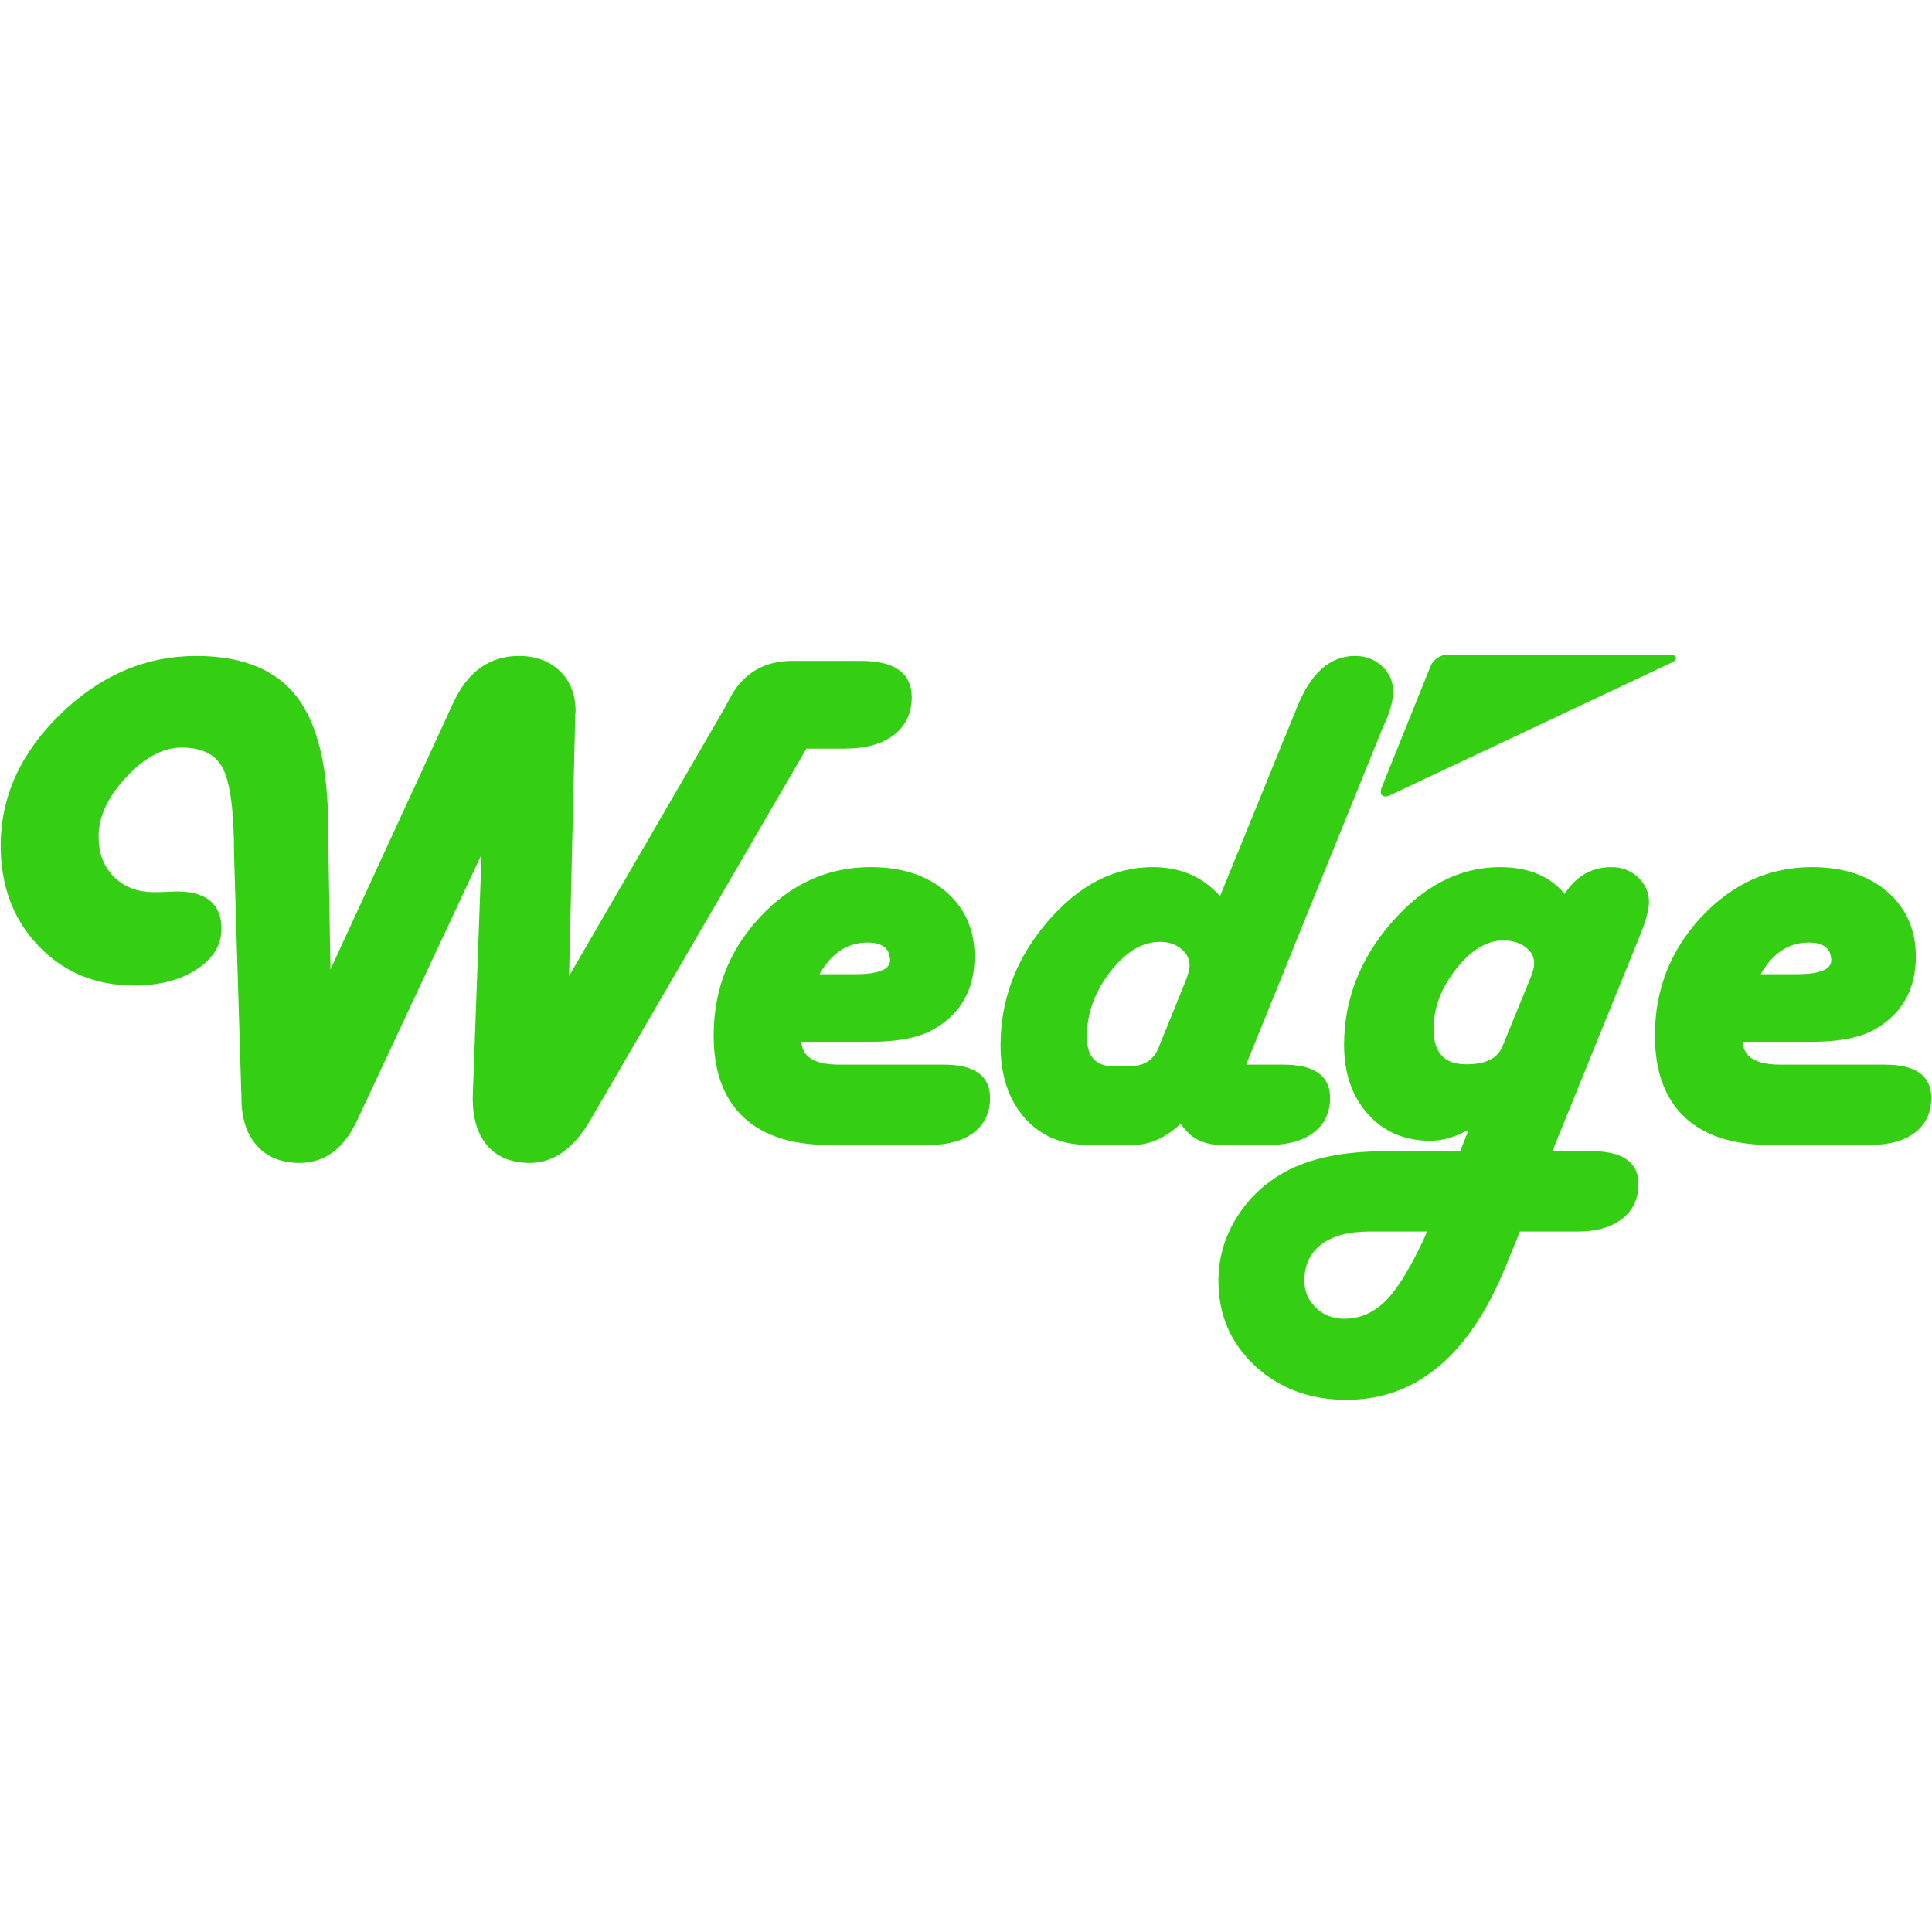
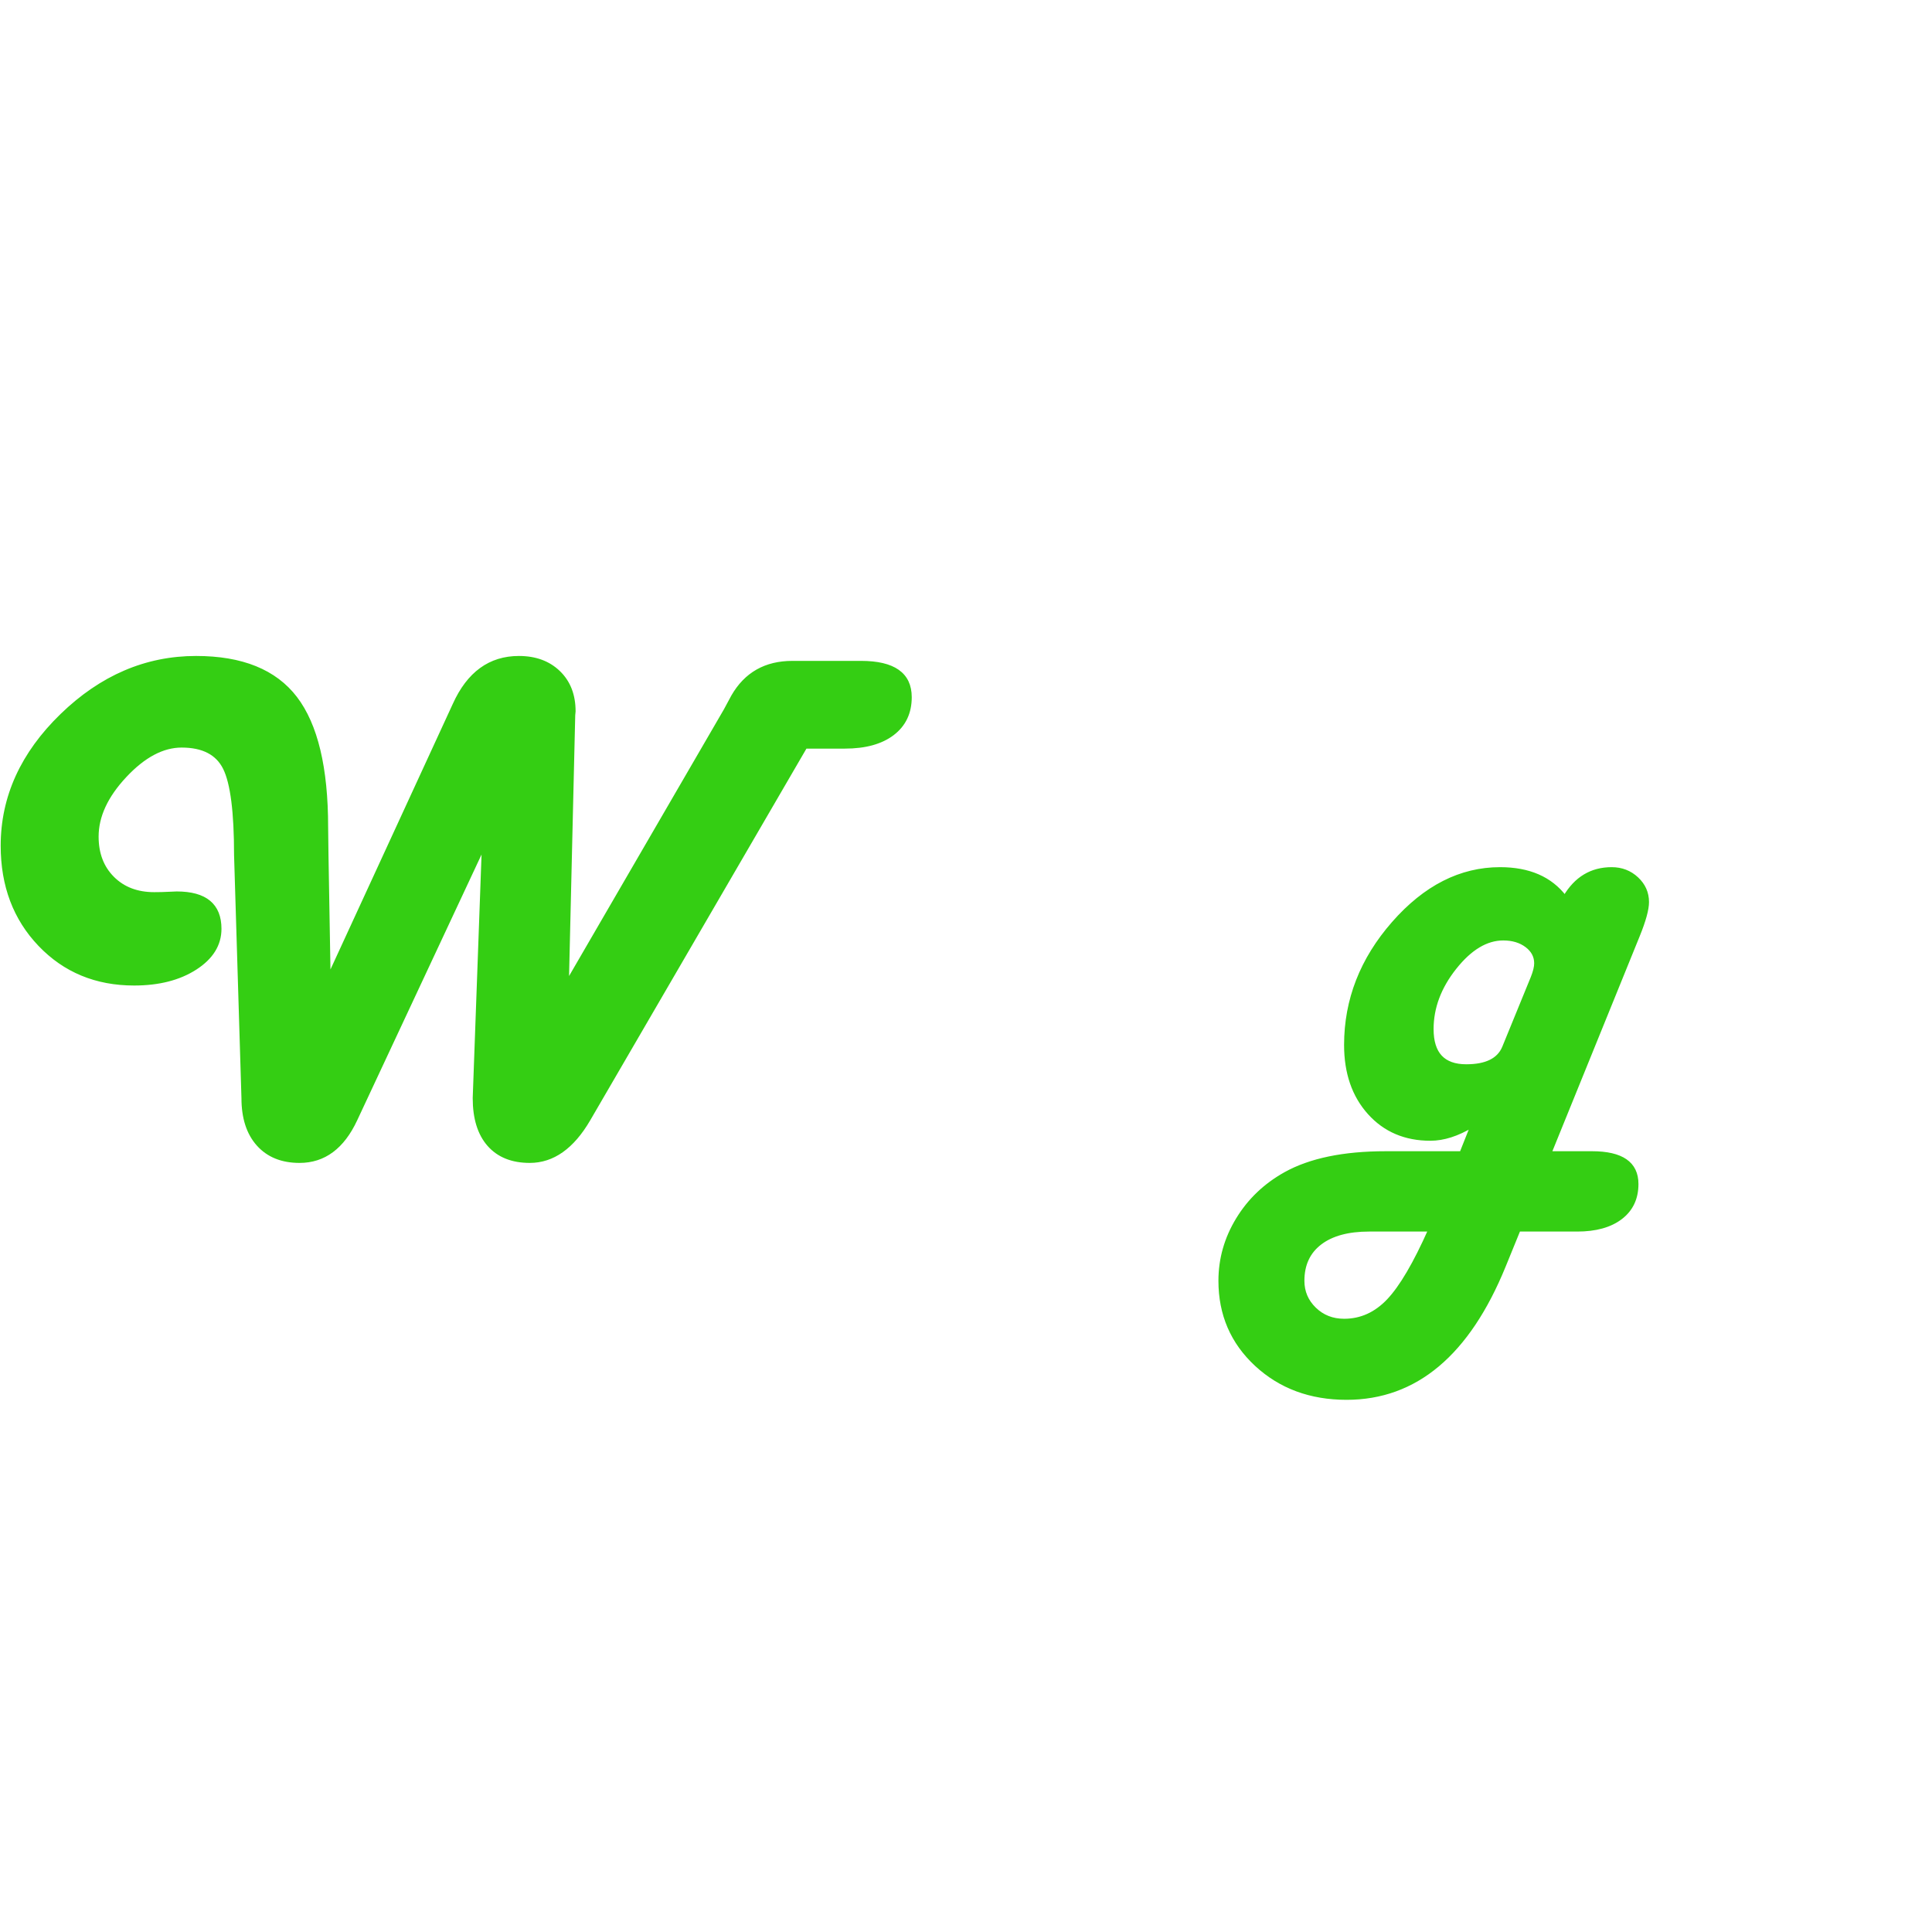
<svg xmlns="http://www.w3.org/2000/svg" version="1.1" id="Layer_1" x="0px" y="0px" width="536px" height="536px" viewBox="-1249.5 461 536 536" enable-background="new -1249.5 461 536 536" xml:space="preserve">
  <g>
    <g>
-       <path fill="#34CE13" stroke="#34CE13" stroke-miterlimit="10" d="M-1027.667,749.539c0,4.883,3.677,7.324,11.035,7.324h29.004    c8.203,0,12.305,2.896,12.305,8.691c0,3.971-1.45,7.064-4.346,9.276c-2.896,2.214-6.95,3.319-12.158,3.319h-27.637    c-10.288,0-18.115-2.539-23.486-7.616c-5.37-5.078-8.057-12.5-8.057-22.267c0-12.563,4.248-23.403,12.744-32.52    c8.496-9.114,18.604-13.672,30.322-13.672c8.527,0,15.381,2.23,20.557,6.689s7.764,10.336,7.764,17.627    c0,8.789-3.581,15.299-10.741,19.53c-3.973,2.409-9.897,3.613-17.773,3.613h-19.532V749.539z M-1022.979,731.766h10.741    c6.967,0,10.353-1.529,10.156-4.591c-0.194-3.45-2.44-5.176-6.737-5.176C-1014.81,722-1019.529,725.256-1022.979,731.766z" />
      <g>
-         <path fill="#34CE13" d="M-786.336,643.645c1.65,0,1.778,0.325,0.286,1.028l-78.072,36.652c-1.492,0.702-2.21-0.037-1.594-1.567     l13.593-33.548c0.616-1.53,2.47-2.563,4.12-2.563h61.667V643.645z" />
-         <path fill="none" stroke="#34CE13" stroke-miterlimit="10" d="M-786.336,643.145c1.65,0,1.778,0.575,0.286,1.278l-78.072,36.777     c-1.492,0.702-2.21,0.026-1.594-1.505l13.593-33.768c0.616-1.531,2.47-2.783,4.12-2.783H-786.336z" />
-       </g>
-       <path fill="#34CE13" stroke="#34CE13" stroke-miterlimit="10" d="M-904.521,756.863h11.134c8.268,0,12.401,2.896,12.401,8.691    c0,3.971-1.465,7.064-4.395,9.276c-2.93,2.214-6.967,3.319-12.11,3.319h-13.184c-5.078,0-8.789-2.082-11.132-6.25    c-4.167,4.168-8.627,6.25-13.379,6.25h-12.402c-7.227,0-13.005-2.474-17.334-7.422c-4.331-4.946-6.494-11.522-6.494-19.727    c0-12.564,4.28-23.859,12.842-33.887c8.561-10.025,18.18-15.039,28.857-15.039c7.876,0,14.16,2.832,18.847,8.496l21.778-53.418    c3.711-9.114,8.887-13.672,15.527-13.672c2.799,0,5.176,0.896,7.129,2.686c1.953,1.792,2.93,3.989,2.93,6.592    c0,2.02-0.488,4.297-1.465,6.836l-1.172,2.637L-904.521,756.863z M-940.264,757.352h3.711c4.492,0,7.453-1.791,8.887-5.371    l7.324-18.066c0.91-2.212,1.367-3.906,1.367-5.078c0-1.953-0.83-3.613-2.49-4.98c-1.66-1.366-3.729-2.051-6.201-2.051    c-5.078,0-9.814,2.832-14.209,8.496s-6.592,11.784-6.592,18.359C-948.467,754.455-945.732,757.352-940.264,757.352z" />
+         </g>
      <path fill="#34CE13" stroke="#34CE13" stroke-miterlimit="10" d="M-819.561,780.886h11.719c8.268,0,12.402,2.864,12.402,8.595    c0,3.97-1.466,7.08-4.396,9.326c-2.93,2.245-6.967,3.368-12.109,3.368h-16.211l-4.102,10.06    c-9.961,24.414-24.513,36.621-43.652,36.621c-10.026,0-18.375-3.094-25.049-9.277c-6.673-6.186-10.01-13.934-10.01-23.242    c0-6.055,1.61-11.734,4.834-17.041c3.223-5.307,7.634-9.521,13.231-12.646c6.9-3.842,16.178-5.762,27.832-5.762h20.996    l3.027-7.617c-4.102,2.476-7.977,3.711-11.621,3.711c-6.967,0-12.614-2.407-16.943-7.227c-4.33-4.816-6.494-11.099-6.494-18.848    c0-12.5,4.396-23.764,13.185-33.789s18.651-15.039,29.59-15.039c8.008,0,13.997,2.604,17.969,7.813    c3.061-5.207,7.39-7.813,12.988-7.813c2.734,0,5.062,0.896,6.982,2.686c1.92,1.793,2.881,3.955,2.881,6.494    c0,2.02-0.847,5.112-2.539,9.277L-819.561,780.886z M-852.764,802.175h-16.896c-5.858,0-10.399,1.236-13.623,3.711    c-3.223,2.474-4.834,5.957-4.834,10.449c0,3.06,1.107,5.664,3.32,7.813c2.213,2.148,4.946,3.223,8.203,3.223    c4.688,0,8.789-1.855,12.305-5.566C-860.771,818.094-856.932,811.55-852.764,802.175z M-832.256,751.589l7.91-19.336    c0.649-1.626,0.977-2.962,0.977-4.004c0-1.953-0.863-3.58-2.588-4.883c-1.727-1.302-3.891-1.953-6.494-1.953    c-4.688,0-9.164,2.687-13.428,8.057c-4.266,5.371-6.396,11.052-6.396,17.041c0,6.837,3.189,10.255,9.57,10.255    C-837.172,756.766-833.688,755.041-832.256,751.589z" />
-       <path fill="#34CE13" stroke="#34CE13" stroke-miterlimit="10" d="M-766.533,749.539c0,4.883,3.678,7.324,11.035,7.324h29.004    c8.203,0,12.305,2.896,12.305,8.691c0,3.971-1.448,7.064-4.346,9.276c-2.896,2.214-6.95,3.319-12.158,3.319h-27.637    c-10.287,0-18.115-2.539-23.486-7.616c-5.371-5.078-8.057-12.5-8.057-22.267c0-12.563,4.248-23.403,12.744-32.52    c8.496-9.114,18.604-13.672,30.322-13.672c8.527,0,15.381,2.23,20.557,6.689s7.764,10.336,7.764,17.627    c0,8.789-3.581,15.299-10.742,19.53c-3.972,2.409-9.896,3.613-17.772,3.613h-19.532V749.539z M-761.846,731.766h10.742    c6.966,0,10.352-1.529,10.155-4.591c-0.194-3.45-2.44-5.176-6.737-5.176C-753.676,722-758.396,725.256-761.846,731.766z" />
    </g>
    <path fill="#34CE13" stroke="#34CE13" stroke-miterlimit="10" d="M-1026.057,668.191l-60.156,103.418   c-4.492,7.681-9.929,11.522-16.309,11.522c-4.884,0-8.659-1.514-11.328-4.541c-2.67-3.026-4.004-7.339-4.004-12.938l2.539-70.021   l-35.547,75.978c-3.581,7.681-8.758,11.522-15.527,11.522c-4.883,0-8.708-1.547-11.476-4.639   c-2.768-3.091-4.149-7.373-4.149-12.843l-2.051-67.479c0-11.914-1.025-19.937-3.076-24.071s-6.04-6.201-11.963-6.201   c-5.273,0-10.516,2.783-15.724,8.35c-5.209,5.566-7.813,11.182-7.813,16.846c0,4.754,1.465,8.594,4.395,11.523   c2.931,2.929,6.771,4.395,11.523,4.395c1.367,0,2.669-0.031,3.906-0.098c1.235-0.064,2.017-0.098,2.344-0.098   c7.941,0,11.914,3.287,11.914,9.862c0,4.362-2.246,7.993-6.738,10.89s-10.156,4.346-16.992,4.346   c-10.547,0-19.271-3.613-26.172-10.84s-10.351-16.373-10.351-27.442c0-13.477,5.483-25.537,16.455-36.182   c10.97-10.644,23.389-15.966,37.256-15.966c12.694,0,21.89,3.728,27.588,11.182c5.696,7.456,8.545,19.385,8.545,35.791l0.098,7.715   l0.586,33.984l34.863-75.684c3.906-8.658,9.863-12.988,17.871-12.988c4.556,0,8.235,1.352,11.035,4.053   c2.798,2.702,4.199,6.299,4.199,10.791l-0.099,1.074l-1.758,74.315l43.945-75.684l2.051-3.81c3.58-6.25,9.082-9.375,16.504-9.375   h19.043c9.048,0,13.574,3.19,13.574,9.57c0,4.297-1.596,7.666-4.785,10.107c-3.19,2.44-7.617,3.662-13.281,3.662h-10.937V668.191z" />
  </g>
</svg>